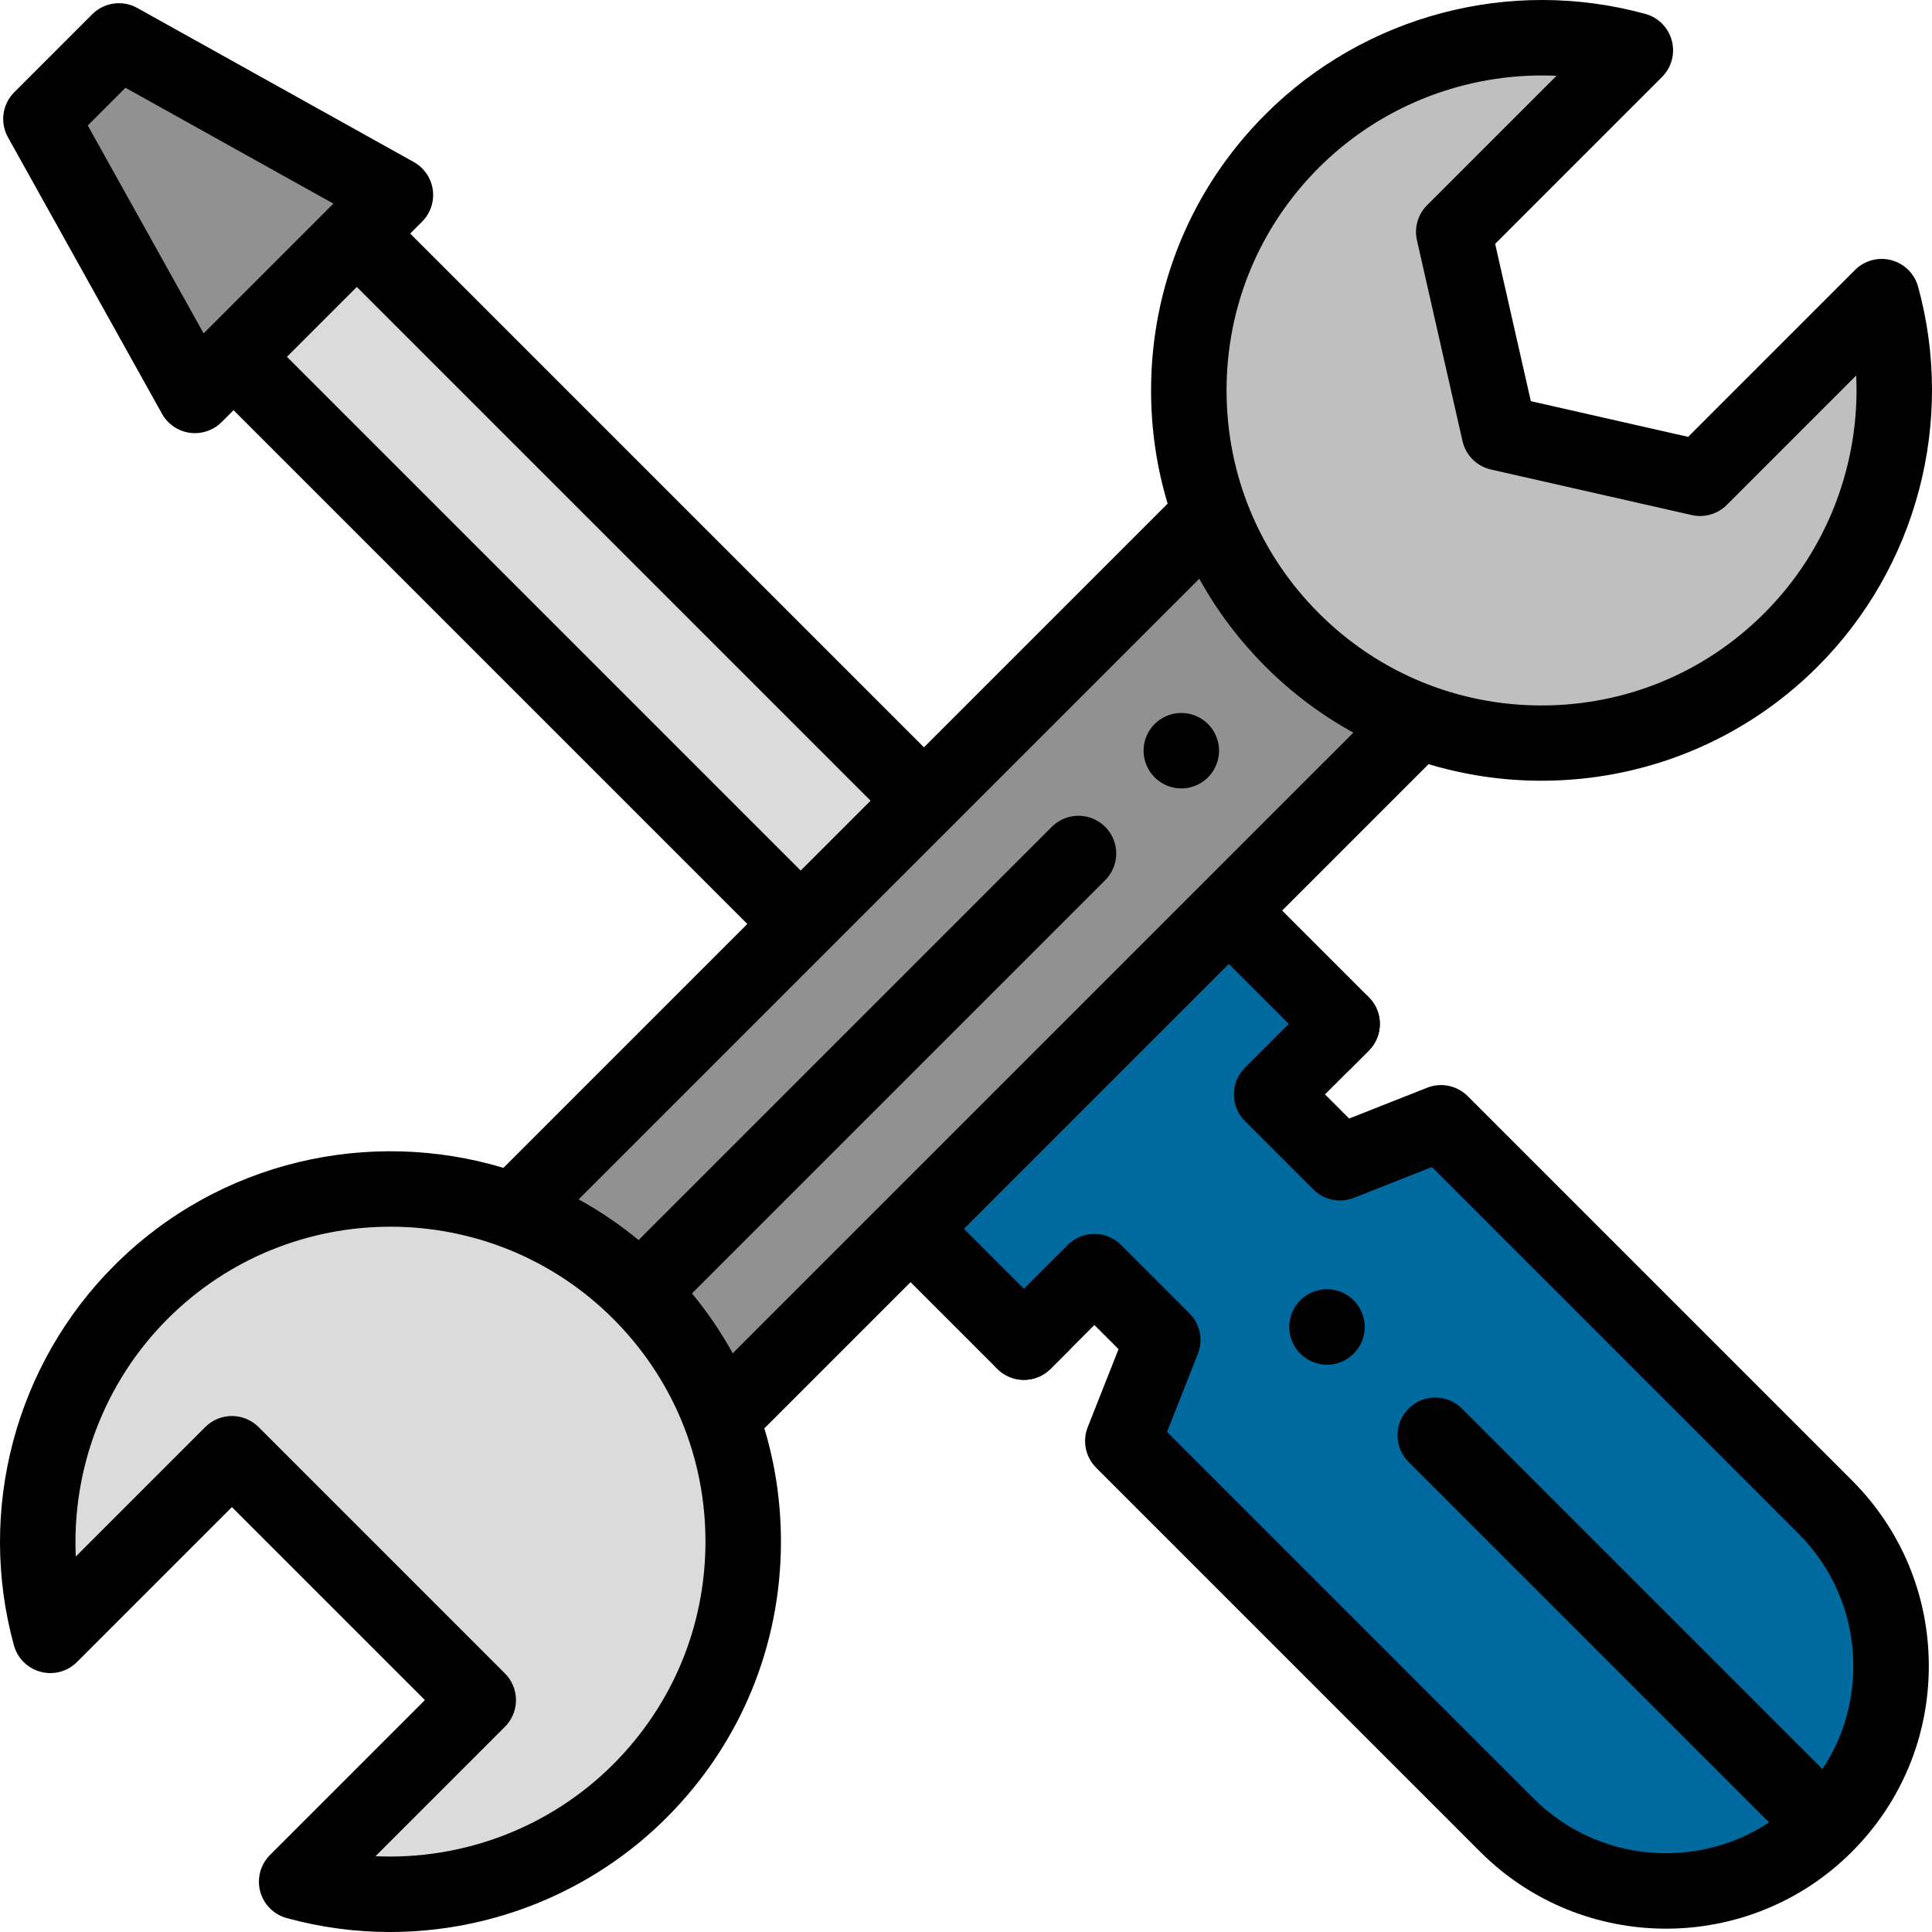
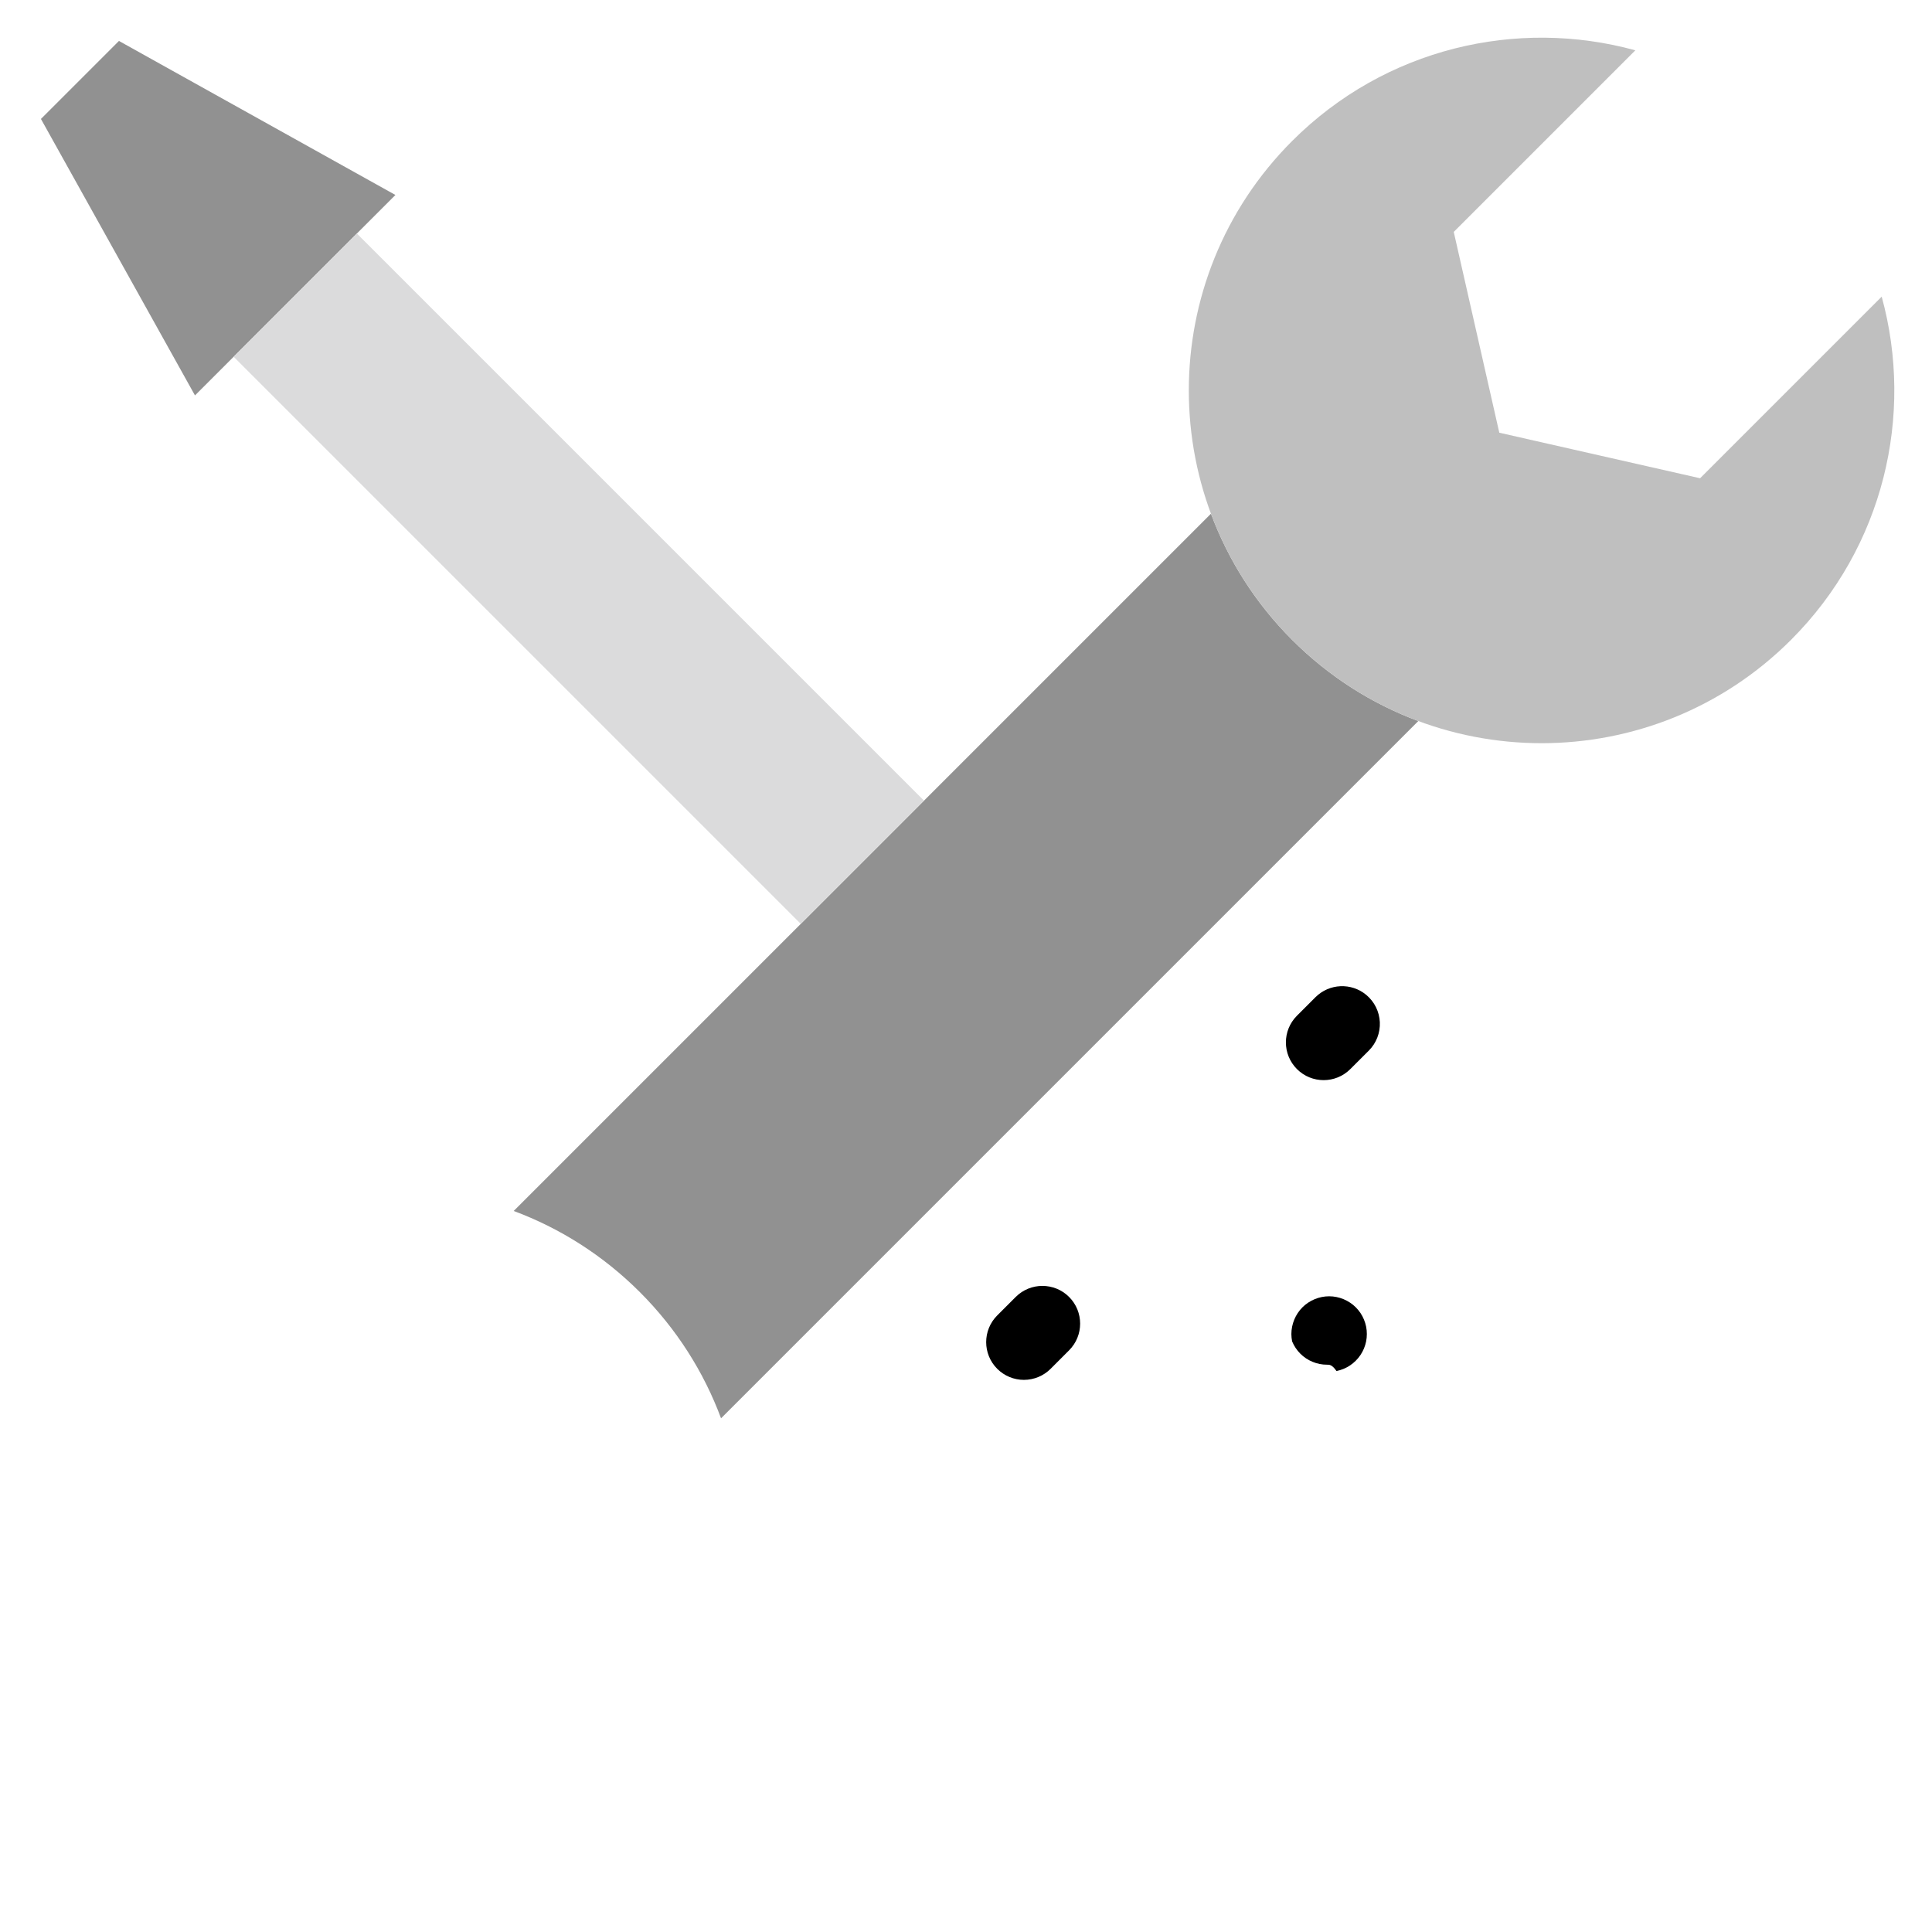
<svg xmlns="http://www.w3.org/2000/svg" version="1.1" id="Capa_1" x="0px" y="0px" viewBox="0 0 511.999 511.999" style="enable-background:new 0 0 511.999 511.999;" xml:space="preserve">
-   <path style="fill:#00699E;" d="M483.686,399.358L381.887,297.559l-26.78,10.577l-18.111-18.11l18.678-18.678l-30.036-30.036  L241.31,325.64l30.037,30.036l18.678-18.678l18.111,18.11l-10.578,26.78l101.799,101.799c23.287,23.286,61.043,23.286,84.329,0l0,0  C506.973,460.4,506.973,422.645,483.686,399.358z" />
  <path style="fill:#919191;" d="M342.428,169.572c-9.804-9.804-16.974-21.242-21.512-33.438L136.134,320.916  c12.196,4.538,23.635,11.709,33.438,21.512c9.804,9.804,16.974,21.242,21.512,33.438l184.782-184.782  C363.67,186.546,352.231,179.376,342.428,169.572z" />
-   <path d="M313.062,208.938c-0.649,0-1.31-0.06-1.96-0.19c-0.64-0.13-1.26-0.32-1.87-0.57c-0.6-0.25-1.18-0.56-1.72-0.92  c-0.55-0.37-1.06-0.78-1.53-1.24c-0.46-0.47-0.87-0.98-1.239-1.53c-0.36-0.54-0.671-1.12-0.921-1.72  c-0.25-0.6-0.439-1.23-0.569-1.87c-0.13-0.65-0.19-1.3-0.19-1.96c0-0.65,0.06-1.3,0.19-1.95c0.13-0.64,0.319-1.27,0.569-1.87  c0.25-0.6,0.561-1.19,0.921-1.73c0.369-0.55,0.779-1.059,1.239-1.52c0.471-0.46,0.98-0.88,1.53-1.24c0.54-0.36,1.12-0.67,1.72-0.92  c0.61-0.25,1.23-0.44,1.87-0.57c1.29-0.26,2.62-0.26,3.91,0c0.64,0.13,1.271,0.32,1.87,0.57c0.6,0.25,1.189,0.56,1.73,0.92  c0.551,0.36,1.06,0.78,1.52,1.24s0.88,0.97,1.24,1.52c0.359,0.54,0.67,1.13,0.92,1.73c0.25,0.6,0.44,1.23,0.569,1.87  c0.131,0.65,0.2,1.3,0.2,1.95c0,0.66-0.069,1.31-0.2,1.96c-0.13,0.64-0.319,1.27-0.569,1.87c-0.25,0.6-0.56,1.18-0.92,1.72  c-0.36,0.55-0.78,1.06-1.24,1.53c-0.46,0.46-0.97,0.87-1.52,1.24c-0.54,0.36-1.13,0.67-1.73,0.92c-0.6,0.25-1.23,0.44-1.87,0.57  C314.373,208.878,313.713,208.938,313.062,208.938z" />
  <polygon style="fill:#919191;" points="10.849,31.521 51.67,104.788 104.787,51.67 31.521,10.849 " />
  <polygon style="fill:#00699E;" points="271.35,355.679 276.247,350.775 271.347,355.676 " />
  <path d="M271.349,365.68c-2.652,0-5.195-1.054-7.071-2.929l-0.003-0.003c-3.905-3.905-3.905-10.238,0-14.144l4.9-4.9  c3.906-3.904,10.235-3.904,14.142-0.002c3.905,3.903,3.908,10.234,0.006,14.141l-4.897,4.903c-1.875,1.877-4.419,2.932-7.072,2.933  C271.351,365.68,271.35,365.68,271.349,365.68z" />
  <polygon style="fill:#00699E;" points="355.678,271.35 355.676,271.347 350.775,276.248 " />
  <path d="M350.775,286.248c-2.561,0-5.12-0.977-7.073-2.931c-3.903-3.906-3.902-10.237,0.002-14.142l0.004-0.003l4.897-4.897  c3.658-3.657,9.501-3.921,13.475-0.611c2.158,1.799,3.462,4.425,3.589,7.233c0.127,2.808-0.933,5.541-2.921,7.527l-4.903,4.897  C355.891,285.273,353.333,286.248,350.775,286.248z" />
-   <path d="M351.655,361.657c-0.649,0-1.31-0.06-1.949-0.19c-0.641-0.13-1.271-0.32-1.87-0.57c-0.61-0.25-1.19-0.56-1.73-0.92  c-0.55-0.37-1.06-0.79-1.52-1.25s-0.88-0.97-1.24-1.52c-0.36-0.54-0.67-1.12-0.92-1.72c-0.25-0.61-0.44-1.24-0.57-1.87  c-0.13-0.65-0.2-1.31-0.2-1.96c0-0.65,0.07-1.31,0.2-1.95c0.13-0.64,0.32-1.27,0.57-1.87c0.25-0.61,0.56-1.19,0.92-1.73  c0.36-0.55,0.78-1.06,1.24-1.52s0.97-0.88,1.52-1.24c0.54-0.36,1.12-0.67,1.73-0.92c0.6-0.25,1.23-0.44,1.87-0.57  c1.29-0.26,2.619-0.26,3.909,0c0.631,0.13,1.261,0.32,1.87,0.57c0.601,0.25,1.181,0.56,1.721,0.92c0.55,0.36,1.06,0.78,1.52,1.24  s0.88,0.97,1.25,1.52c0.36,0.54,0.67,1.12,0.92,1.73c0.25,0.6,0.44,1.23,0.57,1.87c0.13,0.64,0.189,1.3,0.189,1.95  c0,0.65-0.06,1.31-0.189,1.96c-0.13,0.63-0.32,1.26-0.57,1.87c-0.25,0.6-0.56,1.18-0.92,1.72c-0.37,0.55-0.79,1.06-1.25,1.52  s-0.97,0.88-1.52,1.25c-0.54,0.36-1.12,0.67-1.721,0.92c-0.609,0.25-1.239,0.44-1.87,0.57  C352.966,361.597,352.306,361.657,351.655,361.657z" />
+   <path d="M351.655,361.657c-0.649,0-1.31-0.06-1.949-0.19c-0.641-0.13-1.271-0.32-1.87-0.57c-0.61-0.25-1.19-0.56-1.73-0.92  c-0.55-0.37-1.06-0.79-1.52-1.25s-0.88-0.97-1.24-1.52c-0.36-0.54-0.67-1.12-0.92-1.72c-0.13-0.65-0.2-1.31-0.2-1.96c0-0.65,0.07-1.31,0.2-1.95c0.13-0.64,0.32-1.27,0.57-1.87c0.25-0.61,0.56-1.19,0.92-1.73  c0.36-0.55,0.78-1.06,1.24-1.52s0.97-0.88,1.52-1.24c0.54-0.36,1.12-0.67,1.73-0.92c0.6-0.25,1.23-0.44,1.87-0.57  c1.29-0.26,2.619-0.26,3.909,0c0.631,0.13,1.261,0.32,1.87,0.57c0.601,0.25,1.181,0.56,1.721,0.92c0.55,0.36,1.06,0.78,1.52,1.24  s0.88,0.97,1.25,1.52c0.36,0.54,0.67,1.12,0.92,1.73c0.25,0.6,0.44,1.23,0.57,1.87c0.13,0.64,0.189,1.3,0.189,1.95  c0,0.65-0.06,1.31-0.189,1.96c-0.13,0.63-0.32,1.26-0.57,1.87c-0.25,0.6-0.56,1.18-0.92,1.72c-0.37,0.55-0.79,1.06-1.25,1.52  s-0.97,0.88-1.52,1.25c-0.54,0.36-1.12,0.67-1.721,0.92c-0.609,0.25-1.239,0.44-1.87,0.57  C352.966,361.597,352.306,361.657,351.655,361.657z" />
  <g>
    <rect x="47.1" y="130.281" transform="matrix(0.707 0.707 -0.707 0.707 153.377 -63.53)" style="fill:#DBDBDC;" width="212.55" height="46.192" />
-     <path style="fill:#DBDBDC;" d="M13.333,433.383l48.125-48.125l65.284,65.284l-48.125,48.125   c31.354,8.614,66.319,0.603,90.955-24.033c36.508-36.507,36.508-95.699,0-132.206s-95.699-36.507-132.206,0   C12.731,367.064,4.719,402.029,13.333,433.383z" />
  </g>
  <path style="fill:#BFBFBF;" d="M498.667,78.618l-48.125,48.125l-53.213-12.071l-12.071-53.213l48.125-48.125  c-31.354-8.614-66.319-0.603-90.955,24.033c-36.508,36.508-36.508,95.699,0,132.206c36.507,36.508,95.699,36.508,132.206,0  C499.269,144.937,507.281,109.971,498.667,78.618z" />
-   <path d="M388.959,290.487c-2.817-2.816-7.037-3.692-10.746-2.229l-20.674,8.165l-6.398-6.398l11.607-11.607  c3.905-3.905,3.905-10.238,0-14.143l-22.964-22.964l38.801-38.801c9.749,2.93,19.847,4.395,29.946,4.395  c26.501,0,53.001-10.087,73.175-30.262c26.257-26.258,36.451-64.834,26.605-100.675c-0.943-3.435-3.642-6.107-7.085-7.019  c-3.44-0.91-7.11,0.077-9.63,2.597l-44.222,44.222l-41.686-9.456l-9.457-41.685l44.224-44.223c2.518-2.519,3.507-6.186,2.596-9.63  c-0.91-3.443-3.584-6.142-7.018-7.085c-35.841-9.847-74.417,0.348-100.676,26.605c-19.545,19.546-30.311,45.534-30.311,73.174  c0,10.313,1.499,20.395,4.392,29.999l-64.583,64.583L108.703,61.898l3.155-3.155c2.217-2.217,3.266-5.347,2.833-8.452  c-0.434-3.106-2.298-5.829-5.037-7.354L36.388,2.112c-3.902-2.175-8.778-1.496-11.939,1.665L3.777,24.45  c-3.16,3.16-3.84,8.034-1.664,11.939l40.82,73.266c1.526,2.739,4.249,4.604,7.354,5.037c0.461,0.064,0.922,0.096,1.382,0.096  c2.633,0,5.182-1.041,7.07-2.929l3.156-3.156L198.05,244.856l-64.635,64.635c-35.33-10.618-75.258-1.995-103.121,25.866  C4.038,361.615-6.157,400.191,3.69,436.032c0.943,3.434,3.642,6.107,7.085,7.018c3.438,0.91,7.11-0.077,9.63-2.597l41.052-41.052  l51.142,51.141l-41.053,41.053c-2.519,2.519-3.507,6.186-2.596,9.63c0.91,3.443,3.584,6.142,7.018,7.085  c9.033,2.481,18.233,3.69,27.372,3.689c27.126-0.001,53.663-10.655,73.304-30.294c19.545-19.546,30.311-45.534,30.311-73.174  c0-10.313-1.499-20.395-4.392-29.999l38.749-38.749l22.965,22.964c1.876,1.876,4.419,2.929,7.071,2.929s5.196-1.054,7.071-2.929  l11.605-11.606l6.398,6.397l-8.166,20.674c-1.464,3.706-0.588,7.927,2.23,10.746l101.799,101.799  c13.575,13.574,31.406,20.361,49.236,20.361c17.831,0,35.662-6.787,49.236-20.361c13.151-13.152,20.395-30.638,20.395-49.236  c0-18.599-7.243-36.085-20.395-49.236L388.959,290.487z M349.499,44.438c15.847-15.847,37.252-24.439,59.142-24.439  c1.28,0,2.561,0.029,3.844,0.088l-34.3,34.299c-2.429,2.429-3.44,5.934-2.681,9.285l12.071,53.213  c0.852,3.755,3.784,6.688,7.54,7.54l53.214,12.071c3.351,0.761,6.854-0.253,9.284-2.682l34.299-34.299  c1.069,23.209-7.578,46.214-24.351,62.986c-15.768,15.768-36.732,24.452-59.03,24.452c-22.299,0-43.265-8.685-59.031-24.452  c-15.768-15.768-24.452-36.732-24.452-59.031C325.047,81.17,333.73,60.206,349.499,44.438z M53.961,88.353L23.26,33.251l9.991-9.991  l55.101,30.701L53.961,88.353z M76.041,94.56L94.56,76.041l136.153,136.153l-18.519,18.519L76.041,94.56z M162.5,467.563  c-16.773,16.773-39.765,25.422-62.986,24.351l34.3-34.299c1.875-1.875,2.929-4.419,2.929-7.071s-1.054-5.196-2.929-7.071  L68.53,378.189c-3.906-3.905-10.237-3.905-14.144,0l-34.299,34.299c-1.069-23.209,7.578-46.215,24.351-62.987  c32.55-32.55,85.515-32.549,118.063,0c15.769,15.768,24.452,36.732,24.452,59.031C186.953,430.831,178.268,451.795,162.5,467.563z   M194.179,358.627c-3.077-5.574-6.685-10.883-10.8-15.863l109.503-109.503c3.905-3.905,3.905-10.238,0-14.144  c-3.906-3.905-10.237-3.905-14.144,0L169.233,328.624c-5.02-4.138-10.343-7.73-15.887-10.777l164.475-164.474  c4.657,8.437,10.534,16.267,17.536,23.27c7.078,7.078,14.936,12.915,23.298,17.51L194.179,358.627z M482.977,468.835l-95.543-95.543  c-3.905-3.905-10.238-3.905-14.144-0.001c-3.905,3.905-3.905,10.238,0,14.143l95.537,95.537  c-19.252,12.692-45.47,10.573-62.399-6.355l-97.158-97.159l8.167-20.674c1.464-3.706,0.588-7.927-2.229-10.746l-18.111-18.111  c-1.876-1.875-4.419-2.929-7.071-2.929s-5.196,1.054-7.071,2.929l-11.606,11.607l-15.894-15.893l70.186-70.185l15.894,15.893  l-11.607,11.607c-3.905,3.905-3.905,10.238,0,14.143l18.11,18.11c2.818,2.817,7.037,3.693,10.746,2.229l20.674-8.165l97.158,97.159  c9.375,9.374,14.537,21.836,14.537,35.092C491.152,451.38,488.296,460.798,482.977,468.835z" />
  <g>
</g>
  <g>
</g>
  <g>
</g>
  <g>
</g>
  <g>
</g>
  <g>
</g>
  <g>
</g>
  <g>
</g>
  <g>
</g>
  <g>
</g>
  <g>
</g>
  <g>
</g>
  <g>
</g>
  <g>
</g>
  <g>
</g>
</svg>